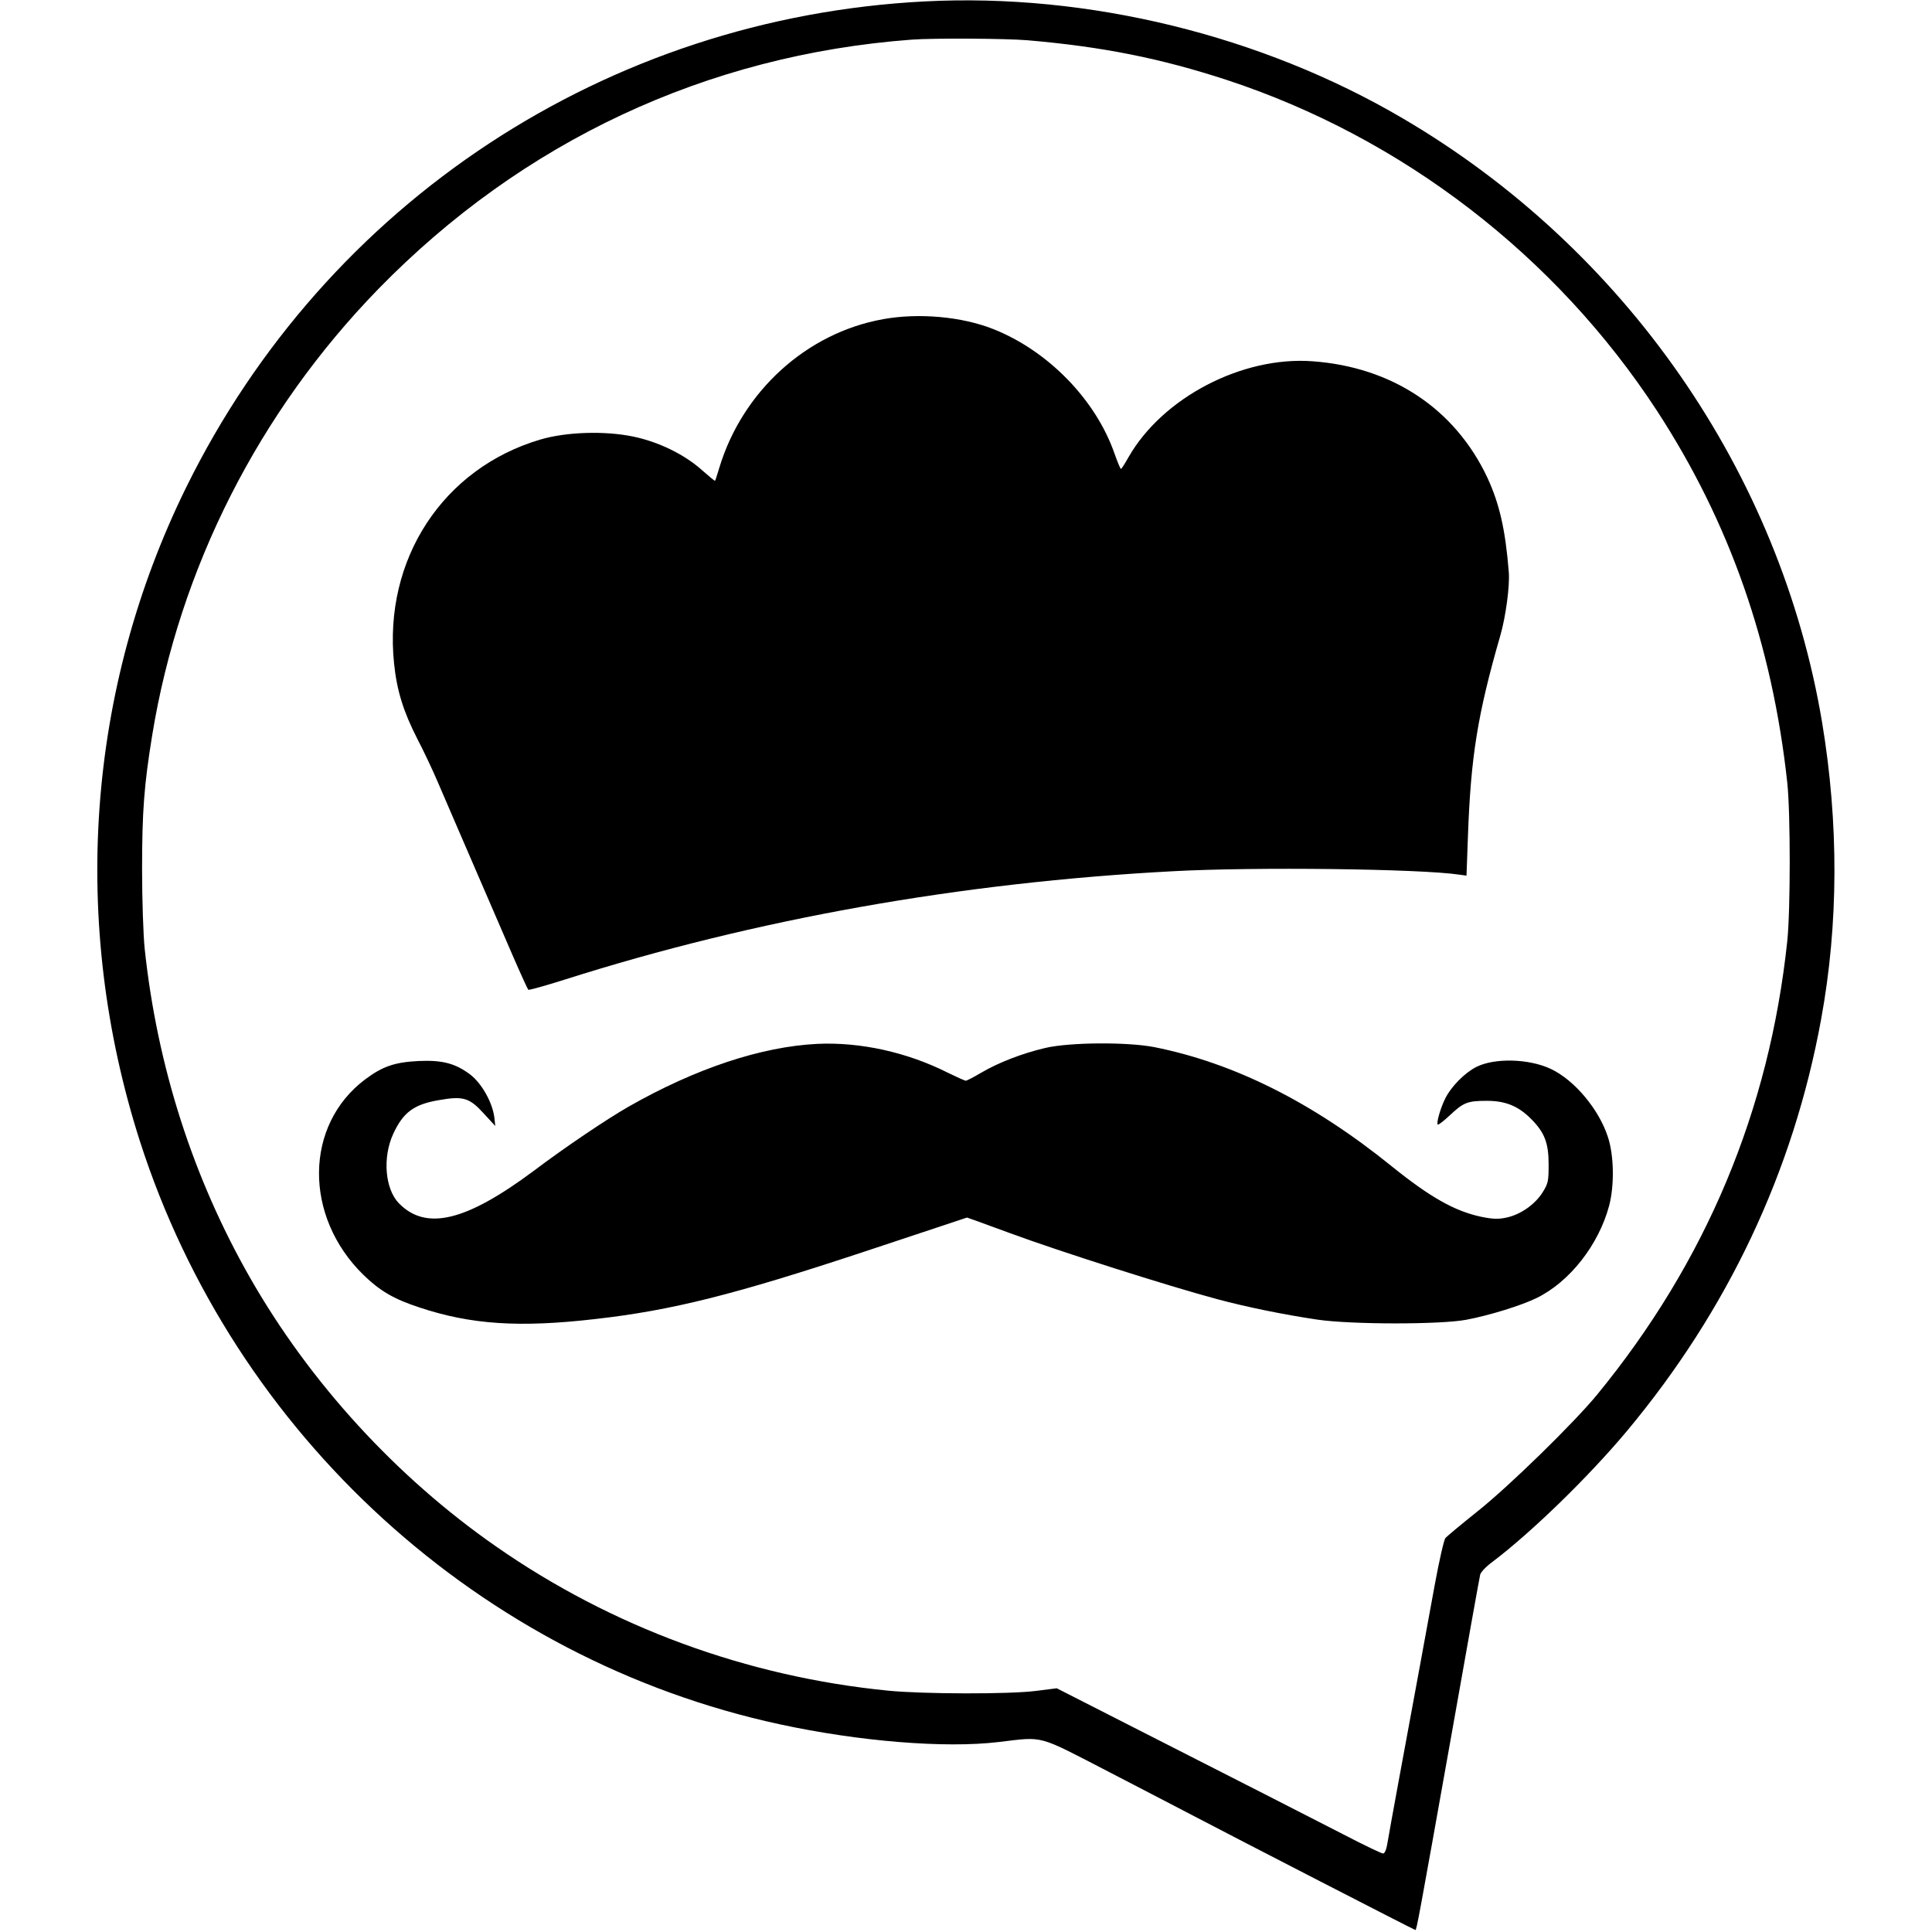
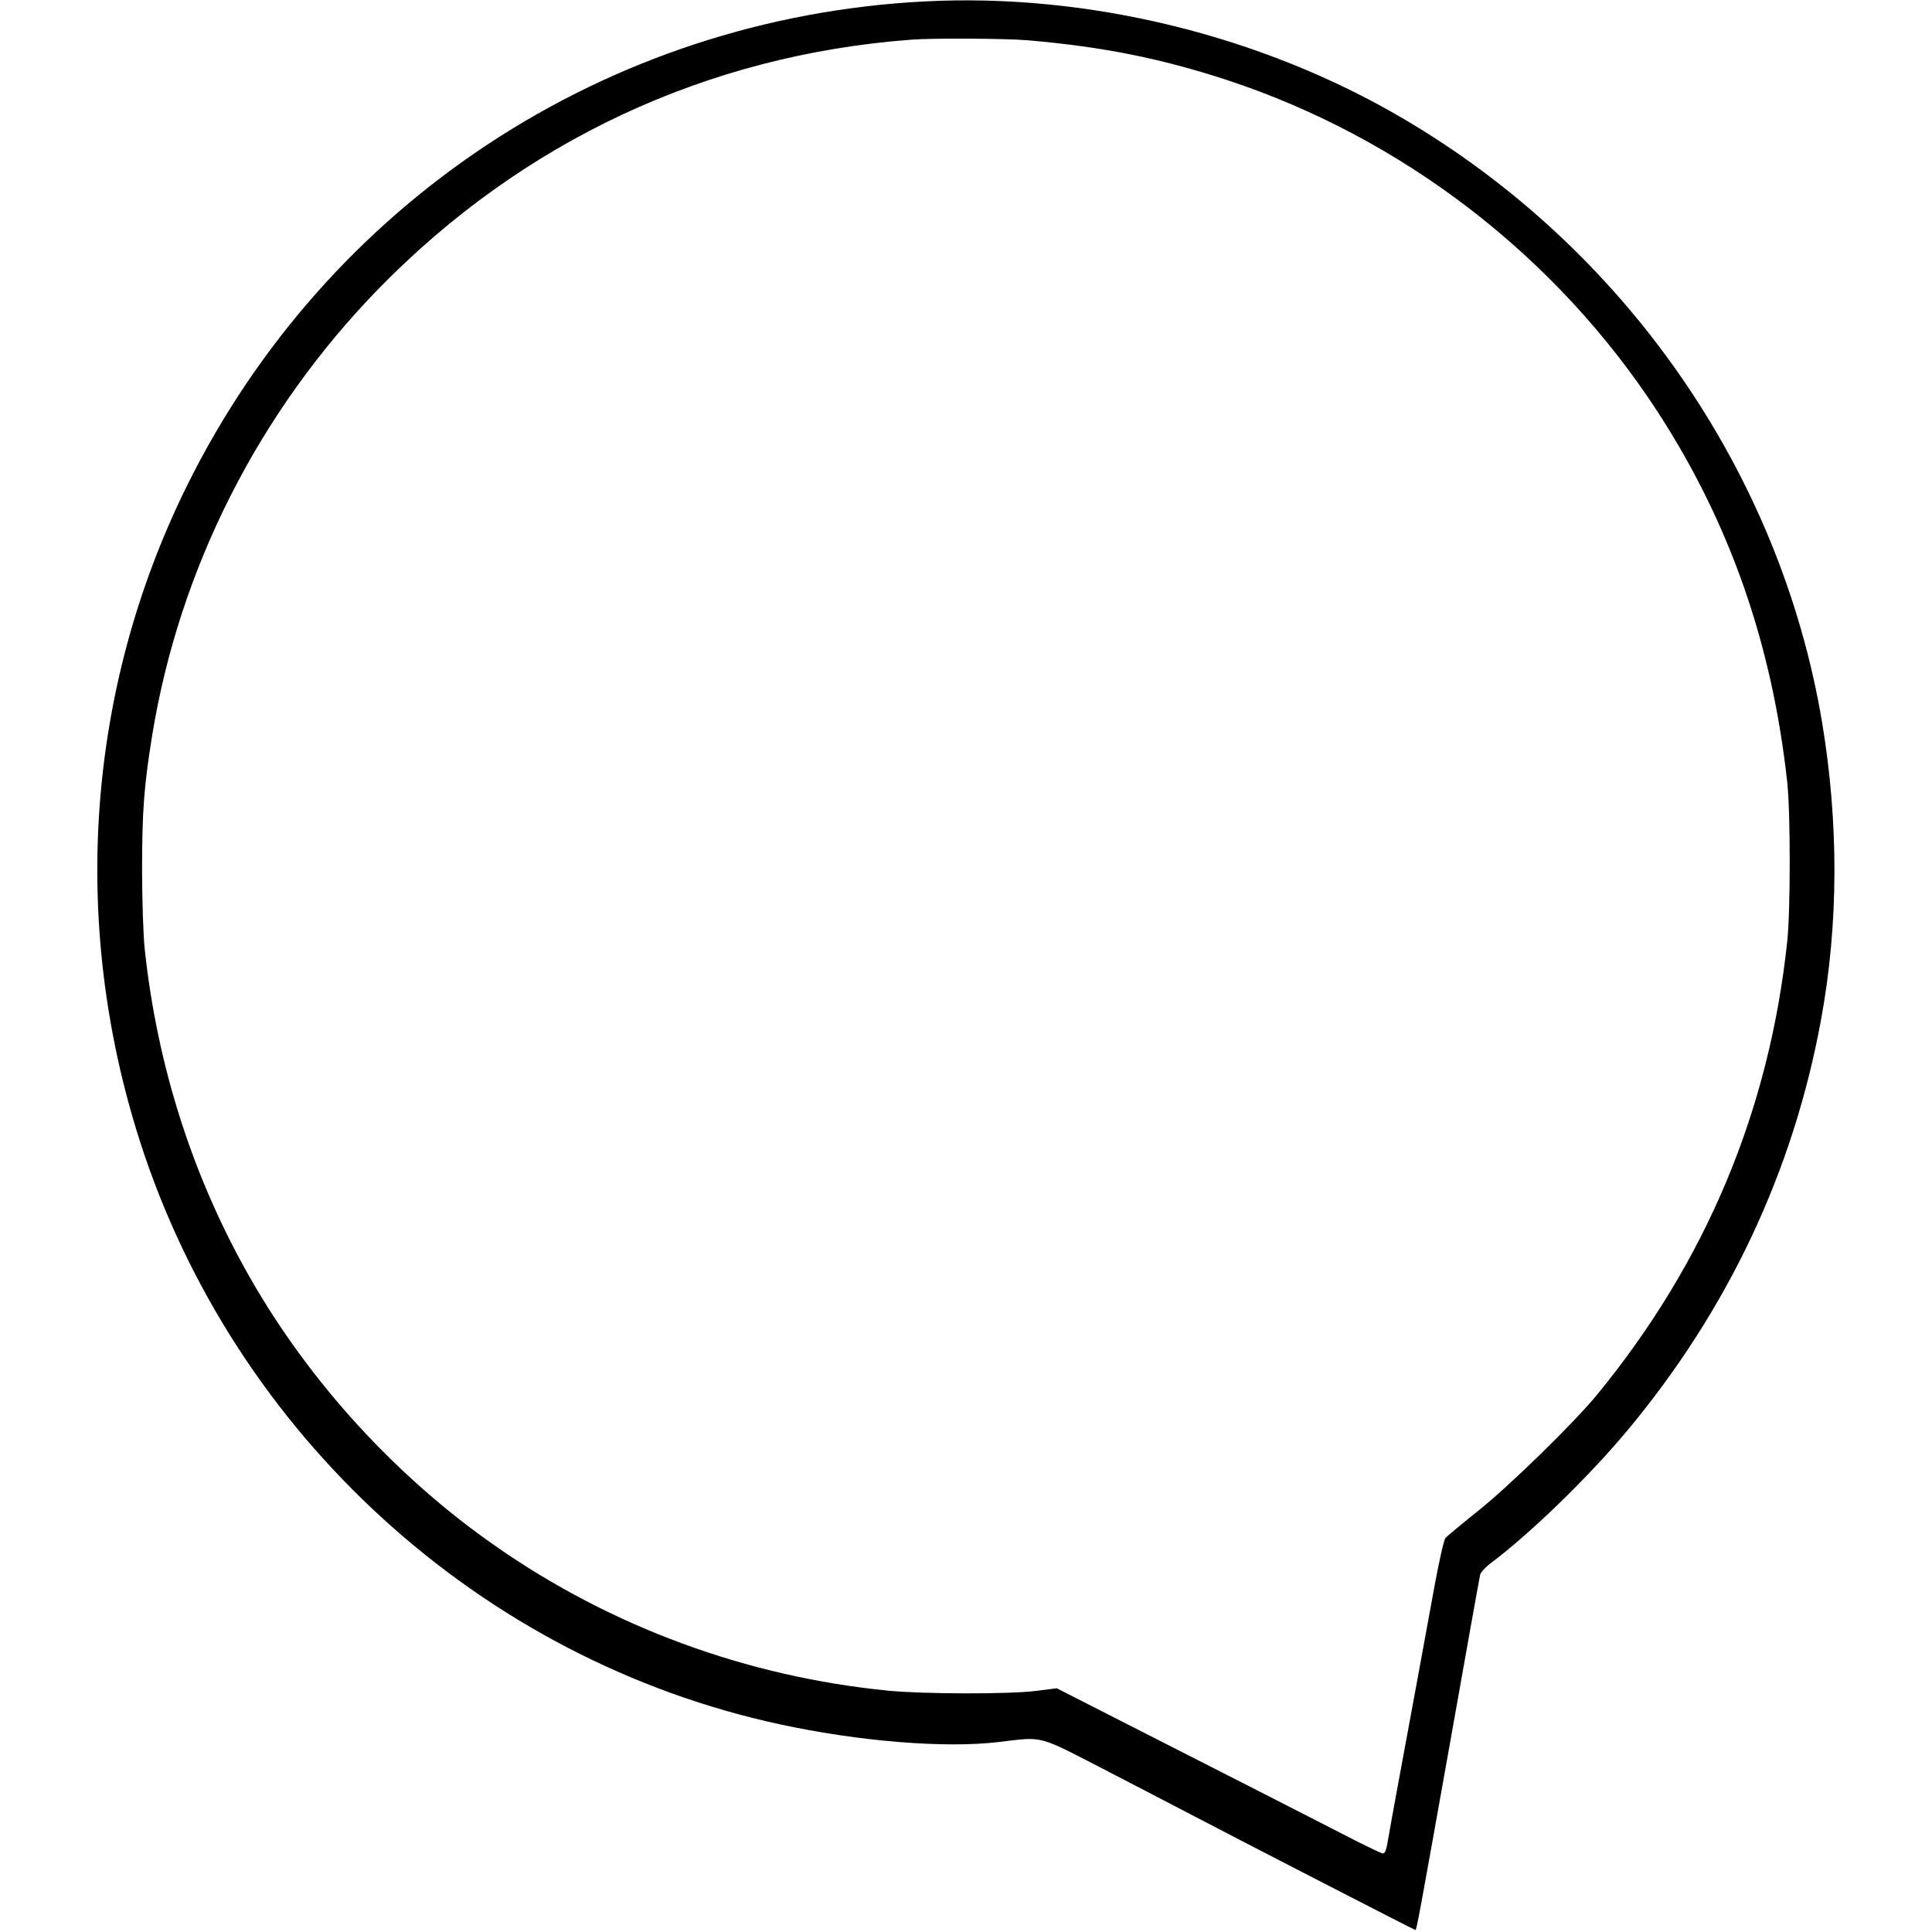
<svg xmlns="http://www.w3.org/2000/svg" version="1.0" width="960pt" height="960pt" viewBox="0 0 960 960" preserveAspectRatio="xMidYMid meet">
  <g transform="translate(0,960) scale(0.1,-0.1)" fill="#000000" stroke="none">
    <path d="M4595 9593 c-1579 -81 -2972 -998 -3669 -2413 -496 -1007 -578 -2165 -231 -3250 469 -1461 1693 -2577 3180 -2898 393 -85 820 -120 1087 -88 229 27 187 38 551 -150 177 -92 363 -188 412 -214 225 -118 1103 -570 1108 -570 6 0 15 48 182 985 74 418 137 770 140 781 3 12 30 41 62 64 194 147 476 421 666 648 502 601 828 1291 966 2047 87 474 88 975 5 1475 -208 1244 -980 2355 -2084 3002 -703 413 -1564 623 -2375 581z m510 -193 c374 -32 662 -90 990 -197 873 -287 1635 -873 2139 -1645 360 -553 572 -1157 647 -1848 16 -150 16 -631 0 -785 -89 -843 -404 -1595 -945 -2255 -114 -139 -439 -457 -597 -582 -80 -64 -151 -123 -157 -131 -7 -8 -31 -113 -53 -233 -22 -121 -55 -302 -74 -404 -89 -482 -148 -801 -158 -862 -7 -46 -15 -68 -25 -68 -7 0 -95 42 -195 94 -203 104 -490 251 -1049 535 l-377 192 -103 -13 c-131 -17 -559 -16 -733 1 -703 69 -1376 316 -1952 718 -494 344 -923 813 -1220 1333 -284 497 -462 1052 -524 1635 -7 67 -13 242 -13 395 0 290 10 418 50 665 135 830 530 1609 1124 2219 716 734 1631 1163 2650 1239 107 8 465 6 575 -3z" />
-     <path d="M4388 8014 c-380 -68 -699 -358 -814 -739 -10 -33 -19 -62 -21 -64 -1 -2 -30 22 -65 53 -87 78 -216 141 -343 167 -141 29 -331 23 -460 -15 -484 -143 -780 -595 -727 -1112 14 -136 46 -239 117 -378 31 -59 75 -153 99 -209 39 -90 103 -240 374 -866 39 -90 74 -166 77 -169 3 -3 85 20 183 51 944 300 1964 482 3022 538 405 22 1226 12 1421 -17 l36 -5 7 192 c14 399 48 609 161 1001 27 93 48 249 42 317 -17 212 -47 339 -106 467 -161 343 -475 551 -871 579 -349 25 -743 -181 -912 -476 -18 -32 -35 -59 -38 -59 -3 0 -18 36 -33 79 -94 267 -331 509 -602 616 -156 62 -371 81 -547 49z" />
-     <path d="M4060 4413 c-278 -14 -603 -122 -935 -311 -110 -63 -314 -200 -473 -320 -337 -251 -535 -299 -670 -161 -69 71 -82 228 -28 345 49 106 102 146 224 167 123 22 154 13 225 -65 l58 -63 -5 45 c-10 74 -64 169 -120 211 -73 55 -138 72 -254 67 -122 -6 -181 -27 -267 -91 -303 -227 -307 -681 -9 -972 81 -79 151 -120 276 -161 257 -86 499 -102 878 -58 380 43 692 122 1330 333 l515 171 40 -14 c22 -8 101 -37 175 -64 250 -92 784 -262 1030 -328 146 -39 327 -76 495 -101 169 -25 611 -25 740 -1 117 22 274 71 350 108 164 80 309 264 361 460 26 100 24 247 -6 339 -44 138 -167 285 -285 340 -109 51 -280 55 -370 9 -57 -29 -124 -97 -153 -155 -23 -45 -46 -123 -38 -131 3 -3 30 18 60 46 68 64 88 72 184 72 93 0 156 -26 219 -89 68 -68 88 -120 88 -227 0 -83 -2 -94 -30 -139 -38 -60 -109 -110 -179 -125 -42 -9 -68 -8 -127 4 -131 28 -253 97 -444 251 -392 317 -783 513 -1180 592 -135 26 -418 24 -540 -4 -115 -27 -232 -72 -319 -123 -37 -22 -72 -40 -77 -40 -5 0 -45 18 -88 39 -204 103 -437 154 -651 144z" />
  </g>
</svg>